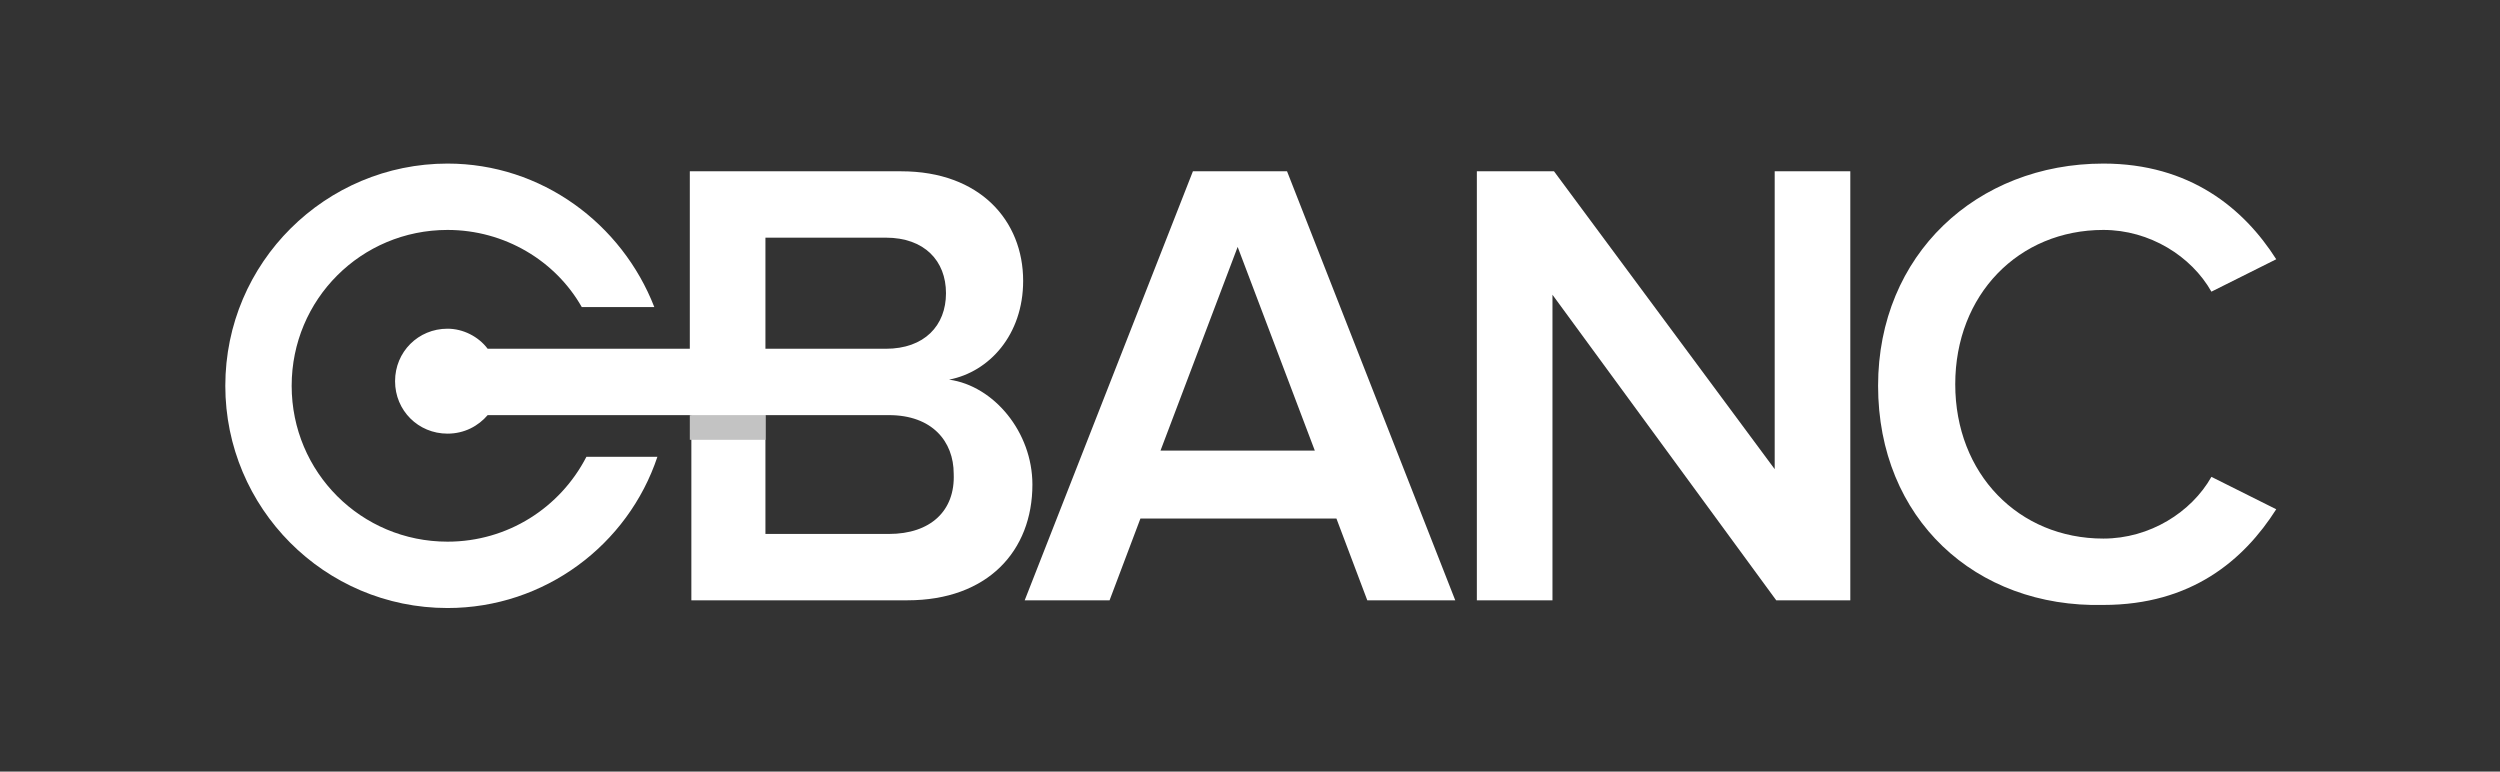
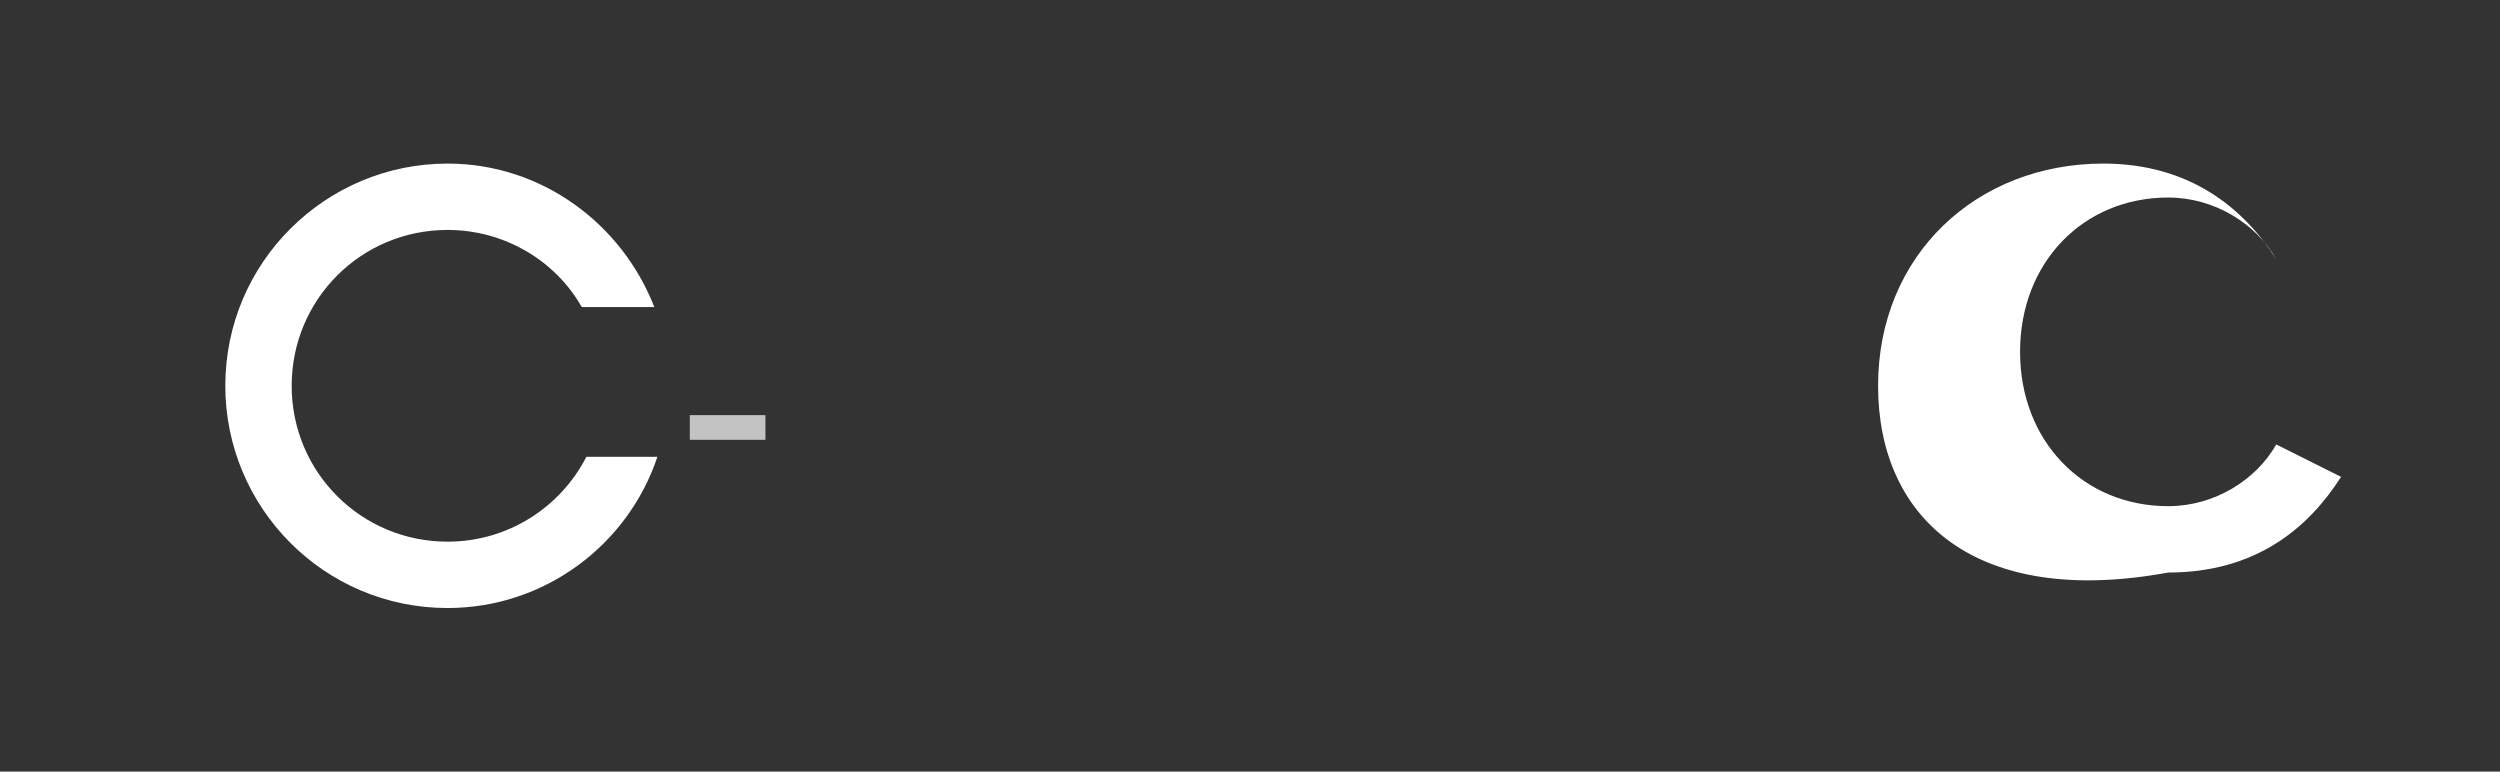
<svg xmlns="http://www.w3.org/2000/svg" version="1.1" id="Layer_1" x="0px" y="0px" viewBox="0 0 162 50" enable-background="new 0 0 162 50" xml:space="preserve">
  <rect x="0" y="0" width="162" height="50" fill="#333333" stroke="none" />
  <g id="Blue_Logo_Reversed">
-     <path id="C" fill="#FFFFFF" d="M121.7,25c0-8.5,6.4-14.4,14.6-14.4c5.6,0,9.1,2.9,11.2,6.2l-4.2,2.1c-1.3-2.3-4-4-7-4   c-5.5,0-9.6,4.2-9.6,10s4.1,10,9.6,10c3,0,5.7-1.7,7-4l4.2,2.1c-2.1,3.3-5.5,6.2-11.2,6.2C128,39.4,121.7,33.6,121.7,25z" />
-     <path id="N_2_" fill="#FFFFFF" d="M115.1,38.9l-14.5-19.8v19.8h-4.9V11.1h5L115,30.4V11.1h4.9v27.8H115.1z" />
-     <path id="A_2_" fill="#FFFFFF" d="M88.6,38.9l-2-5.3H73.9l-2,5.3h-5.5l10.9-27.8h6.1l10.9,27.8H88.6z M80.2,16l-5,13.2h10L80.2,16z   " />
+     <path id="C" fill="#FFFFFF" d="M121.7,25c0-8.5,6.4-14.4,14.6-14.4c5.6,0,9.1,2.9,11.2,6.2c-1.3-2.3-4-4-7-4   c-5.5,0-9.6,4.2-9.6,10s4.1,10,9.6,10c3,0,5.7-1.7,7-4l4.2,2.1c-2.1,3.3-5.5,6.2-11.2,6.2C128,39.4,121.7,33.6,121.7,25z" />
    <g id="B">
-       <path fill="#FFFFFF" d="M61.5,24.6c2.6-0.5,4.8-2.9,4.8-6.4c0-3.9-2.8-7.1-7.9-7.1H44.7v11.5H31.6C31,21.8,30,21.3,29,21.3    c-1.9,0-3.4,1.5-3.4,3.4c0,1.9,1.5,3.4,3.4,3.4c1.1,0,2-0.5,2.6-1.2h13.2v12h14c5.2,0,8.1-3.2,8.1-7.5C66.9,28,64.4,25,61.5,24.6z     M49.6,15.4h7.8c2.5,0,3.9,1.5,3.9,3.6c0,2.1-1.4,3.6-3.9,3.6h-7.8V15.4z M57.6,34.6h-8v-7.7h8c2.8,0,4.2,1.7,4.2,3.8    C61.9,33.1,60.3,34.6,57.6,34.6z" />
      <rect id="shadow_2_" x="44.7" y="26.9" fill="#C3C3C3" width="4.9" height="1.6" />
    </g>
    <path id="C_2_" fill="#FFFFFF" d="M38,29.6c-1.7,3.3-5.1,5.5-9,5.5c-5.6,0-10.1-4.5-10.1-10.1S23.4,14.9,29,14.9c3.7,0,7,2,8.7,5   h4.7c-2.1-5.4-7.3-9.3-13.4-9.3c-7.9,0-14.4,6.4-14.4,14.4c0,7.9,6.4,14.4,14.4,14.4c6.3,0,11.7-4.1,13.6-9.8L38,29.6L38,29.6z" />
  </g>
</svg>